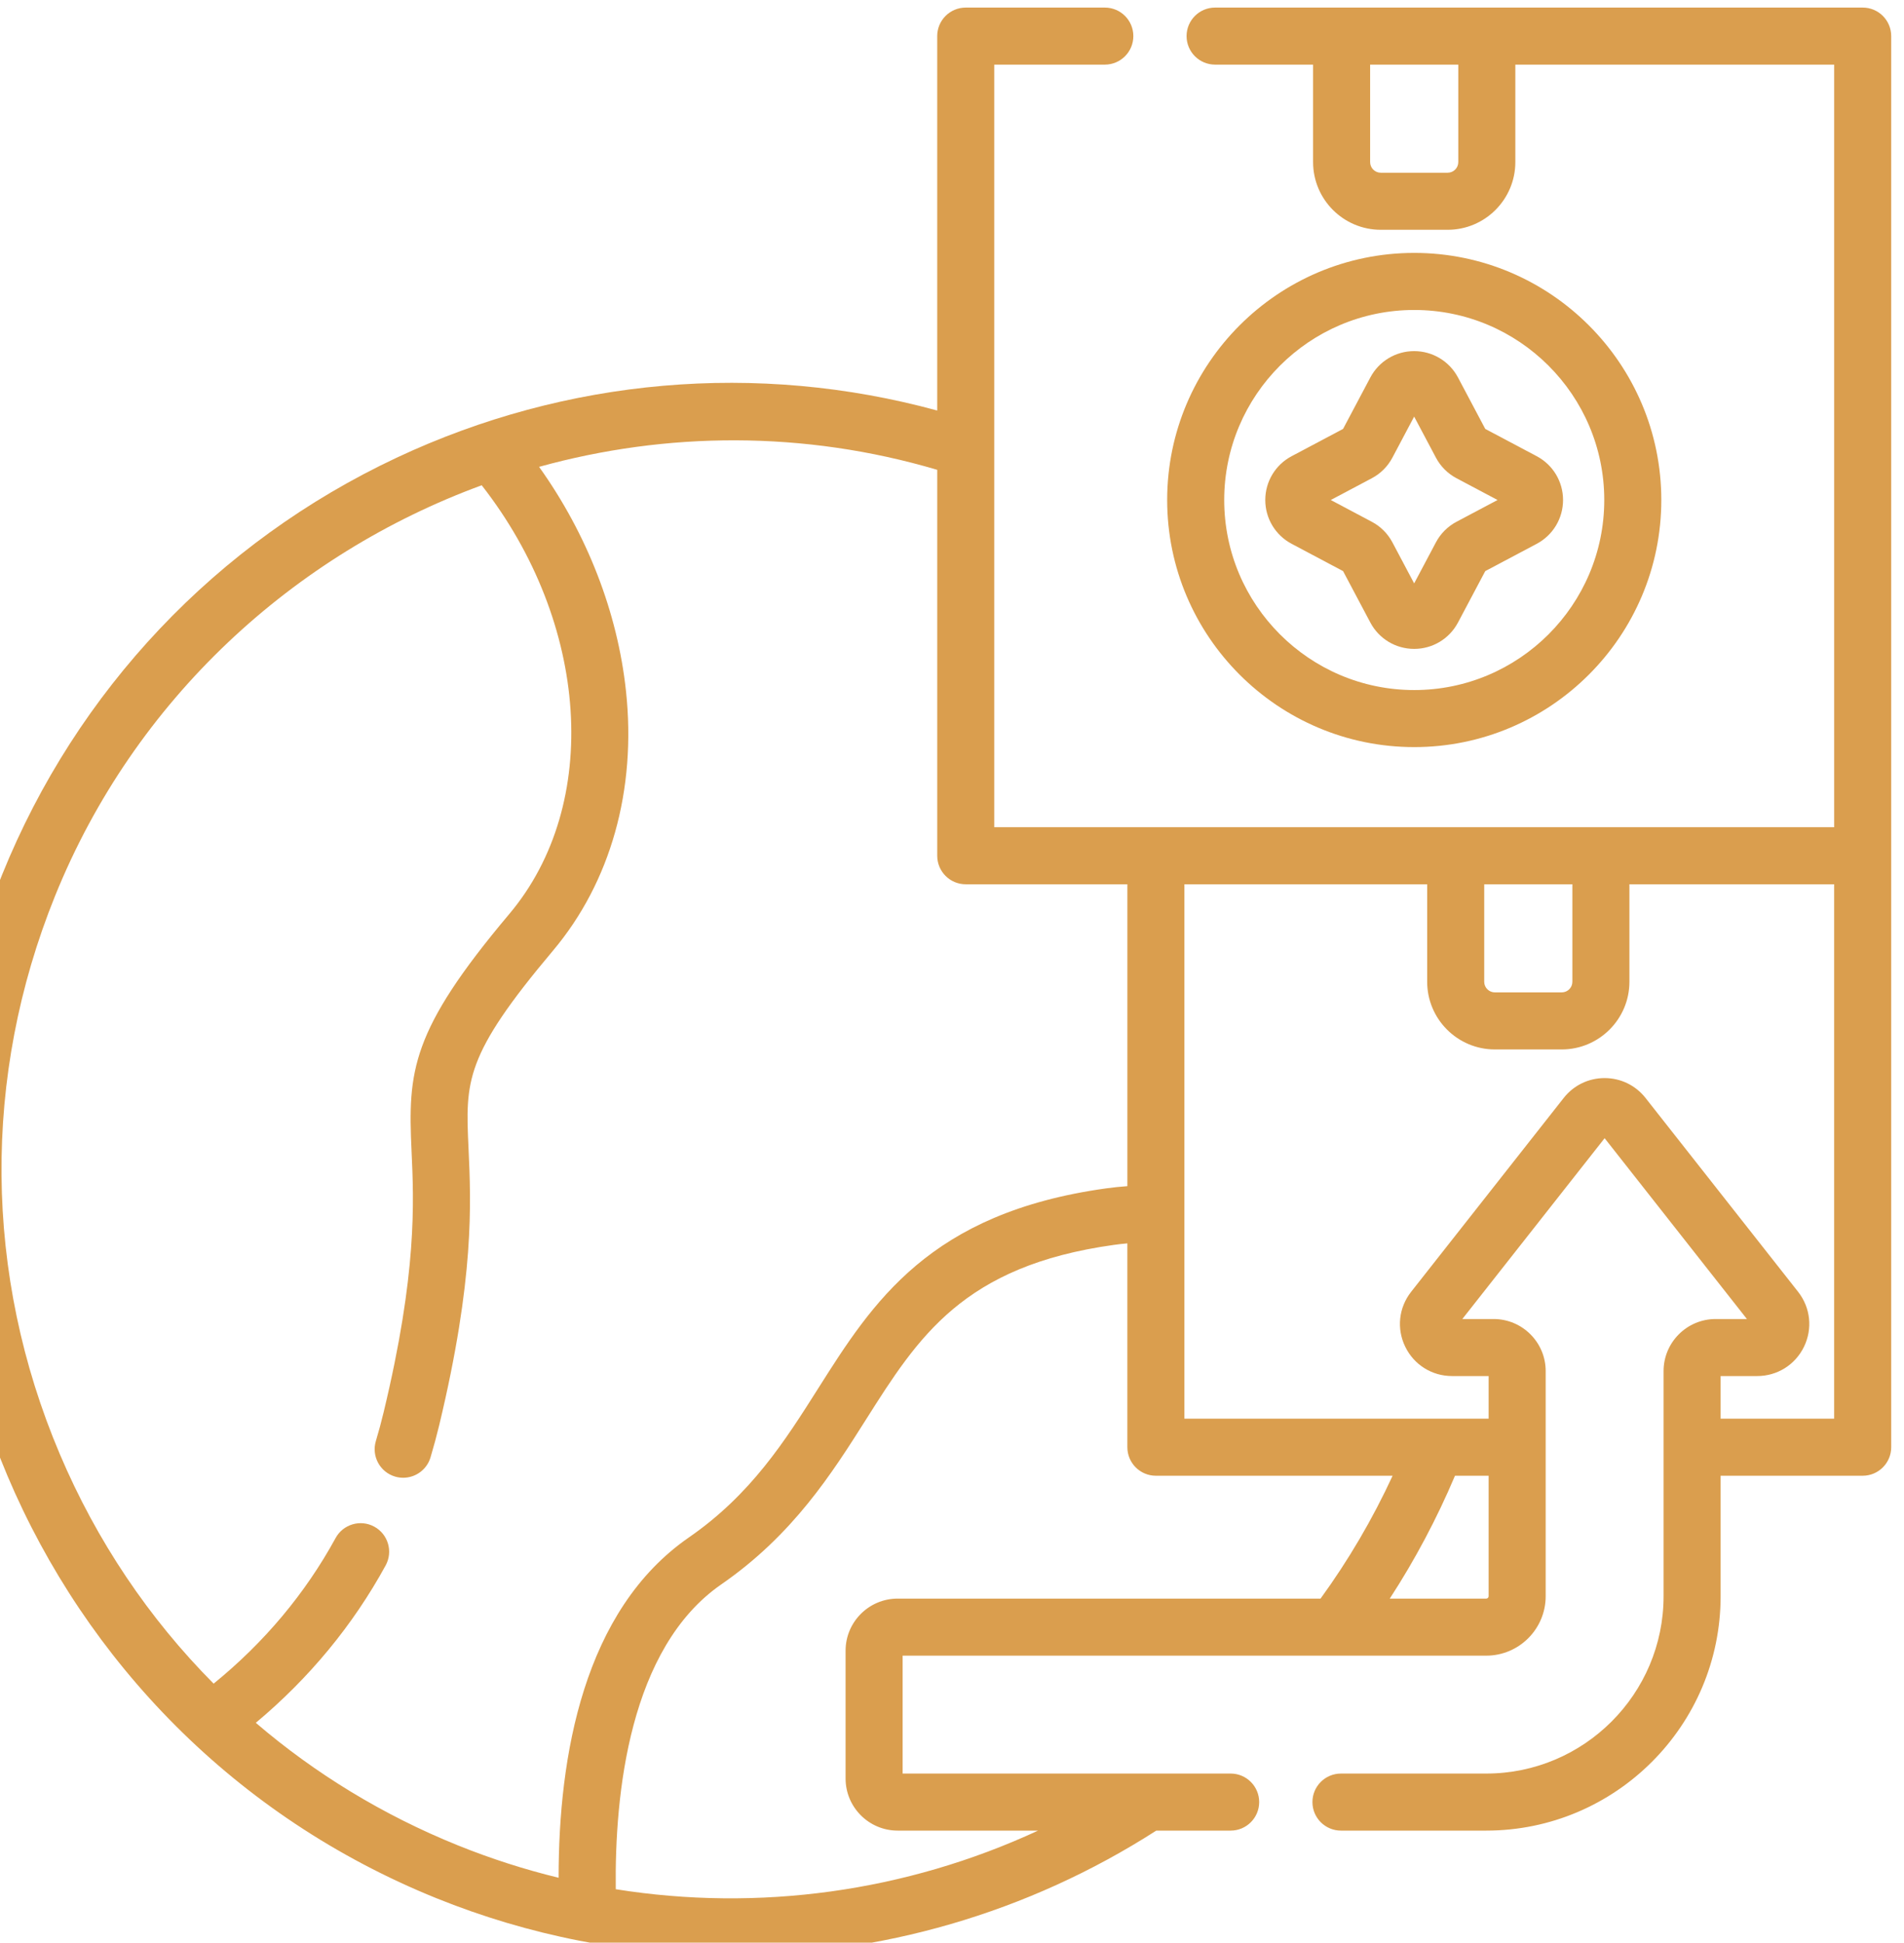
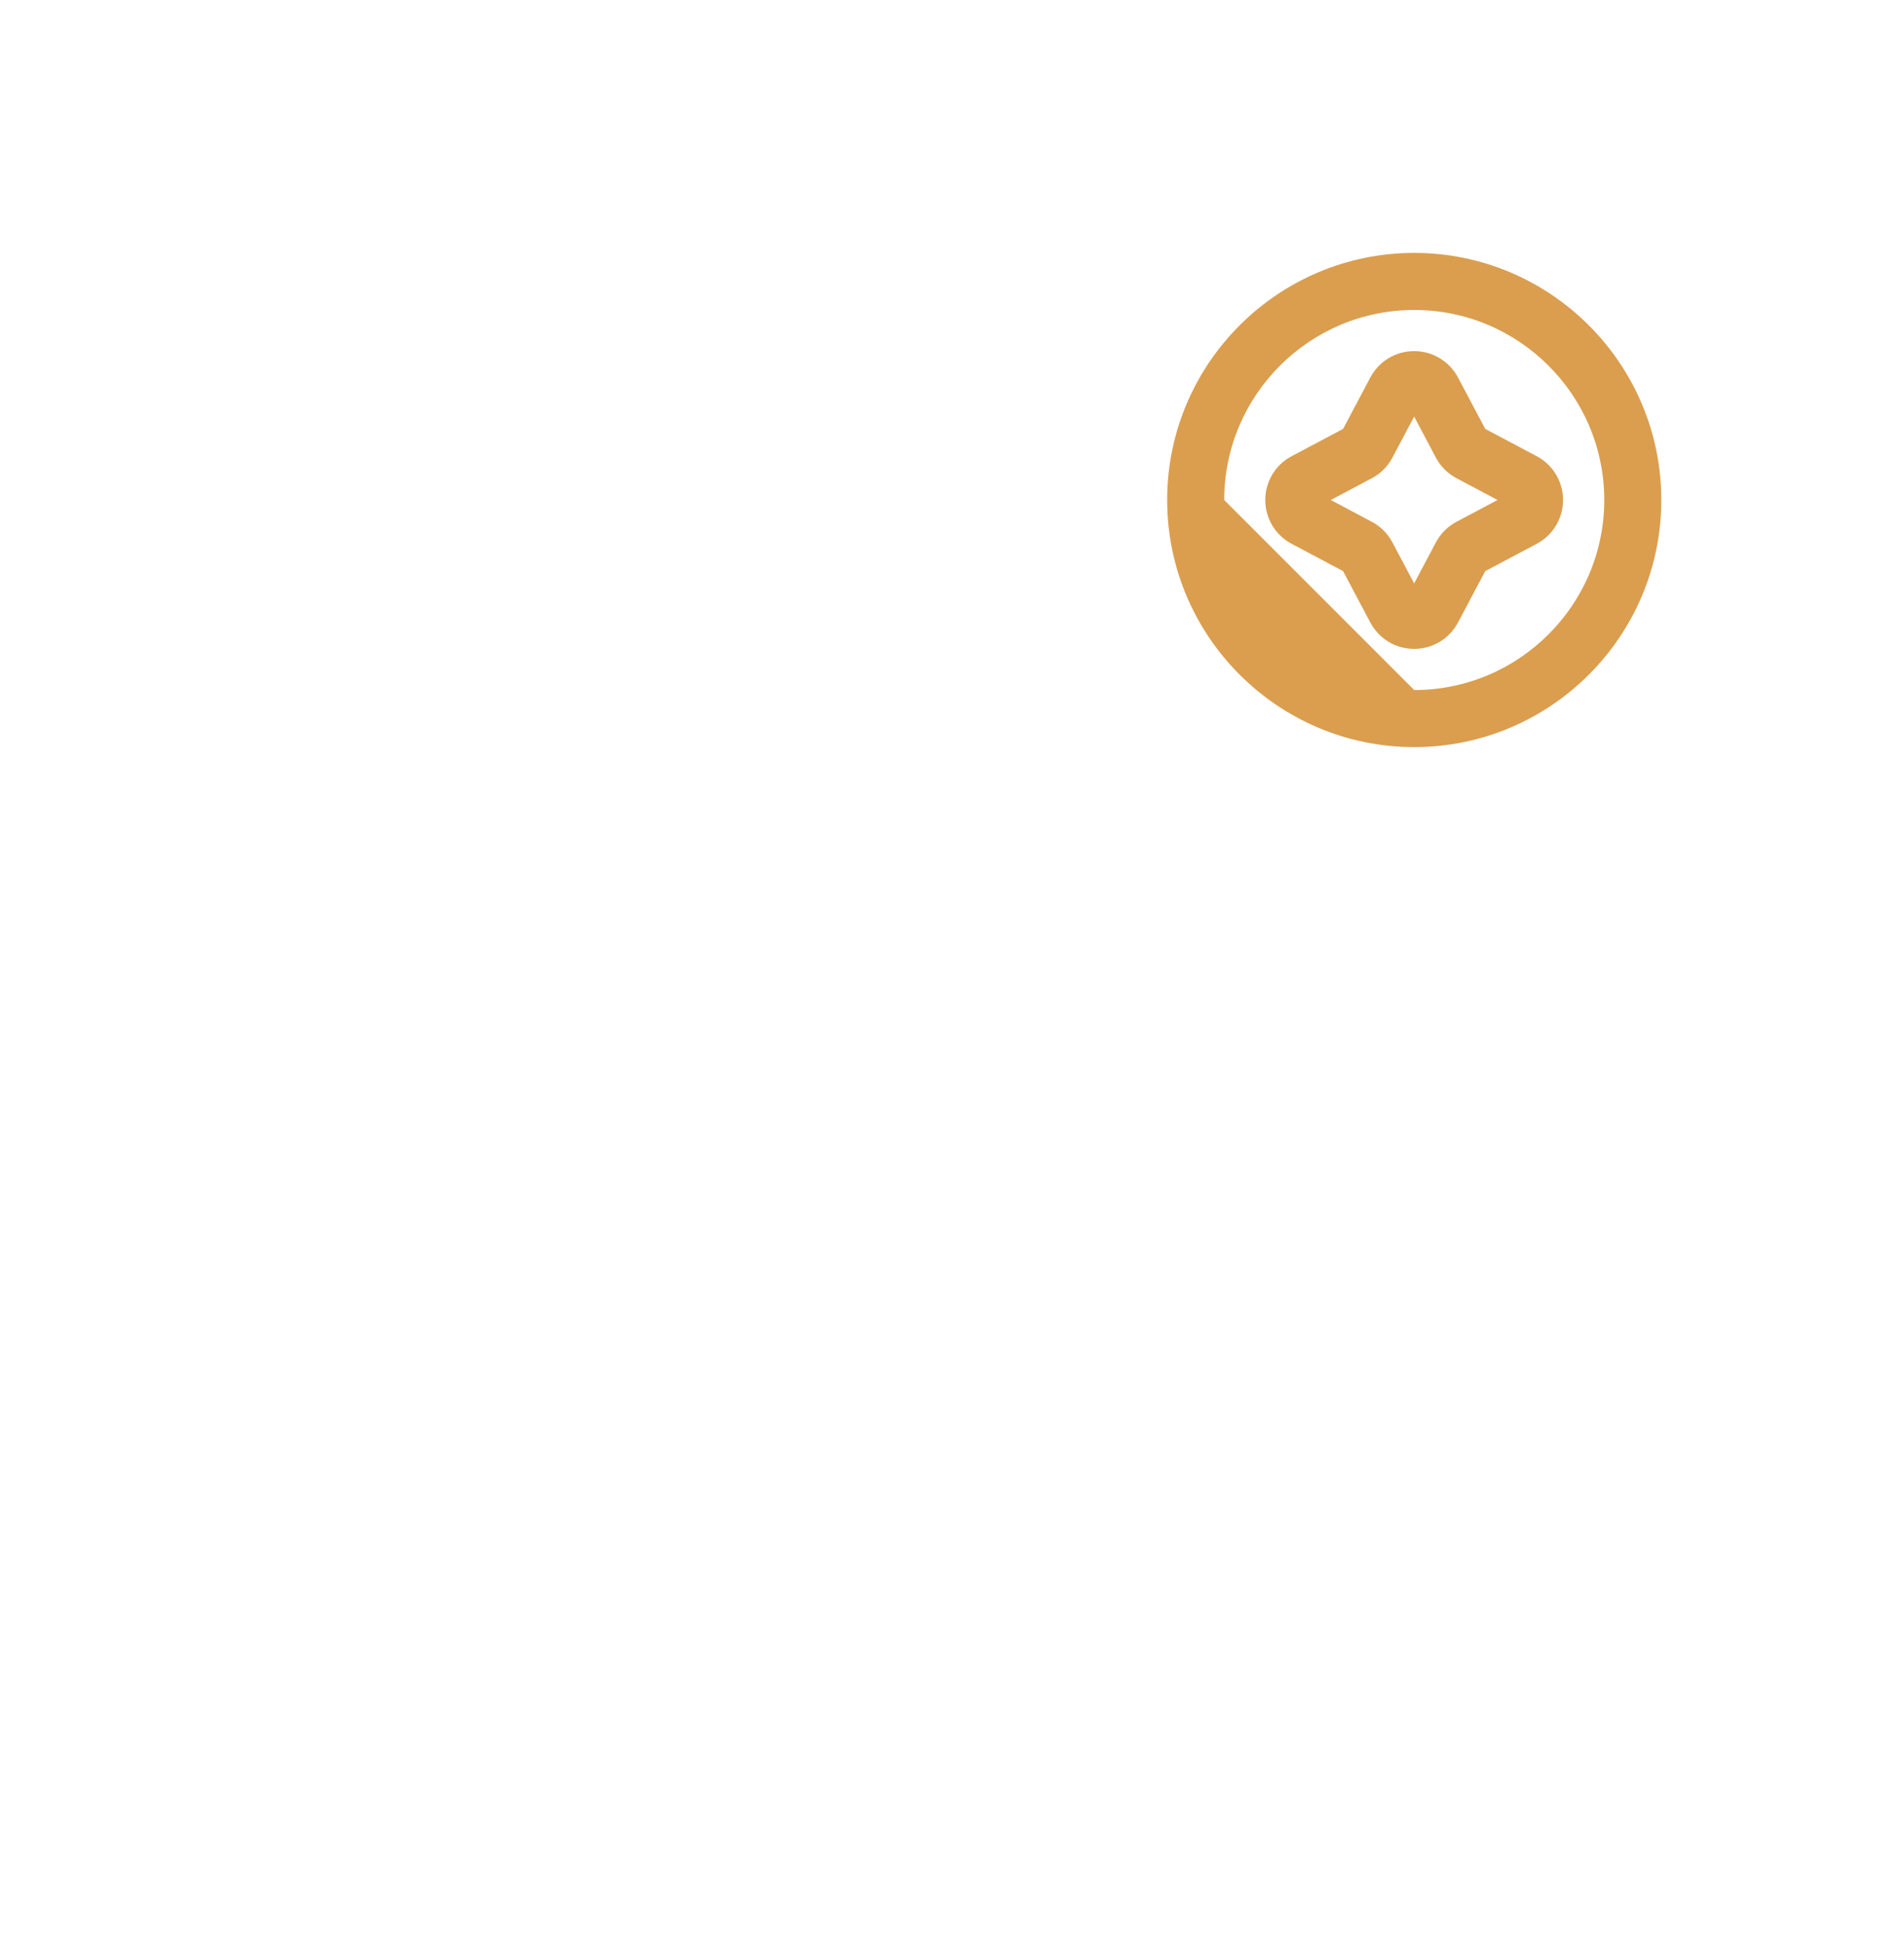
<svg xmlns="http://www.w3.org/2000/svg" width="99" height="101" viewBox="0 0 99 101" fill="none">
  <path d="M75.809 32.367L77.227 29.693L79.901 28.275C80.747 27.826 81.272 26.953 81.272 25.996C81.272 25.039 80.747 24.166 79.901 23.718L77.227 22.3L75.809 19.625V19.625C75.36 18.78 74.487 18.255 73.53 18.255C72.573 18.255 71.7 18.78 71.252 19.625L69.834 22.3L67.16 23.718C66.314 24.166 65.789 25.039 65.789 25.996C65.789 26.953 66.314 27.826 67.16 28.274L69.834 29.693L71.252 32.367C71.7 33.212 72.573 33.737 73.53 33.737H73.53C74.487 33.738 75.36 33.213 75.809 32.367ZM72.399 28.198C72.156 27.74 71.785 27.37 71.328 27.128L69.194 25.996L71.329 24.864C71.786 24.622 72.156 24.252 72.399 23.794L73.53 21.66L74.662 23.794C74.905 24.252 75.275 24.622 75.732 24.864L77.866 25.996L75.733 27.127C75.275 27.37 74.905 27.74 74.662 28.198L73.53 30.332L72.399 28.198Z" fill="#DA9E4E" />
-   <path d="M86.381 25.996C86.381 18.913 80.618 13.149 73.534 13.149C66.451 13.149 60.688 18.913 60.688 25.996C60.688 33.08 66.451 38.843 73.534 38.843C80.618 38.843 86.381 33.08 86.381 25.996ZM63.654 25.996C63.654 20.548 68.086 16.116 73.534 16.116C78.983 16.116 83.415 20.548 83.415 25.996C83.415 31.445 78.983 35.877 73.534 35.877C68.086 35.877 63.654 31.445 63.654 25.996Z" fill="#DA9E4E" />
-   <path d="M96.852 0.394H63.18C62.361 0.394 61.697 1.057 61.697 1.877C61.697 2.696 62.361 3.36 63.18 3.36H68.275V8.427C68.275 10.368 69.853 11.947 71.794 11.947H75.272C77.213 11.947 78.791 10.368 78.791 8.427V3.36H95.369V43.009H51.697V3.36H57.446C58.265 3.36 58.929 2.696 58.929 1.877C58.929 1.057 58.265 0.394 57.446 0.394H50.215C49.395 0.394 48.731 1.057 48.731 1.877V21.344C39.382 18.79 29.457 19.647 20.619 23.799C11.27 28.191 3.988 35.887 0.113 45.469C-8.323 66.332 1.758 90.227 22.686 98.689C27.463 100.621 32.652 101.664 37.993 101.664C45.734 101.664 53.432 99.471 60.122 95.176H63.989C64.808 95.176 65.472 94.512 65.472 93.693C65.472 92.874 64.808 92.21 63.989 92.21H46.933V86.08H77.278C78.982 86.08 80.369 84.694 80.369 82.989V71.284C80.369 69.792 79.154 68.578 77.662 68.578H76.035L83.434 59.177L90.832 68.578H89.206C87.713 68.578 86.499 69.792 86.499 71.284V82.989C86.499 88.074 82.362 92.21 77.278 92.21H69.724C68.905 92.21 68.241 92.874 68.241 93.693C68.241 94.512 68.905 95.176 69.724 95.176H77.278C83.998 95.176 89.465 89.709 89.465 82.989V76.726H96.852C97.671 76.726 98.335 76.062 98.335 75.243V1.877C98.335 1.057 97.671 0.394 96.852 0.394ZM75.825 8.427C75.825 8.732 75.577 8.98 75.272 8.98H71.794C71.489 8.98 71.241 8.732 71.241 8.427V3.36H75.825V8.427ZM81.757 45.975V51.043C81.757 51.348 81.509 51.596 81.204 51.596H77.726C77.421 51.596 77.173 51.348 77.173 51.043V45.975H81.757ZM13.301 89.572C16.087 87.242 18.354 84.495 20.053 81.387C20.445 80.668 20.181 79.767 19.462 79.374C18.743 78.981 17.843 79.246 17.45 79.964C15.872 82.851 13.742 85.393 11.108 87.535C7.745 84.151 5.027 80.121 3.108 75.596C-0.846 66.273 -0.933 55.969 2.863 46.581C7.001 36.348 15.273 28.816 25.047 25.23C30.636 32.381 31.297 41.8 26.483 47.517C21.342 53.622 21.209 55.703 21.398 59.83C21.521 62.508 21.69 66.175 19.948 73.422C19.831 73.914 19.698 74.404 19.543 74.923C19.308 75.707 19.754 76.534 20.539 76.769C20.681 76.811 20.824 76.831 20.964 76.831C21.603 76.831 22.192 76.415 22.385 75.772C22.555 75.202 22.702 74.659 22.833 74.115C24.672 66.458 24.493 62.548 24.361 59.694C24.201 56.207 24.142 54.902 28.752 49.427C31.751 45.865 33.1 41.069 32.548 35.922C32.109 31.828 30.524 27.764 28.03 24.272C34.645 22.441 41.795 22.375 48.732 24.427V44.492C48.732 45.311 49.395 45.975 50.215 45.975H58.619V61.67C58.241 61.697 57.868 61.736 57.503 61.787C48.315 63.066 45.374 67.712 42.531 72.204C40.822 74.904 39.056 77.695 35.819 79.934C30.341 83.723 29.044 91.3 29.045 97.628C27.27 97.196 25.516 96.634 23.797 95.939C19.919 94.371 16.388 92.217 13.301 89.572ZM46.674 83.114C45.181 83.114 43.967 84.328 43.967 85.821V92.469C43.967 93.962 45.181 95.176 46.674 95.176H53.976C47.104 98.361 39.446 99.41 32.017 98.224C31.957 93.278 32.718 85.685 37.506 82.373C41.239 79.791 43.257 76.603 45.037 73.79C47.746 69.511 50.085 65.814 57.912 64.725C58.144 64.692 58.379 64.666 58.618 64.645V75.243C58.618 76.062 59.282 76.726 60.101 76.726H72.41C71.368 78.979 70.113 81.12 68.663 83.114L46.674 83.114ZM77.278 83.114H72.262C73.574 81.097 74.709 78.958 75.653 76.726H77.402V82.989C77.402 83.058 77.346 83.114 77.278 83.114ZM95.368 73.76H89.465V71.543H91.366C92.411 71.543 93.344 70.959 93.801 70.019C94.257 69.078 94.139 67.984 93.493 67.162L85.56 57.084C85.044 56.428 84.269 56.051 83.433 56.051C82.598 56.051 81.823 56.427 81.306 57.084L73.374 67.162C72.727 67.984 72.609 69.078 73.066 70.019C73.523 70.959 74.456 71.543 75.501 71.543H77.402V73.76H61.584V45.975H74.207V51.043C74.207 52.983 75.785 54.562 77.726 54.562H81.204C83.144 54.562 84.723 52.983 84.723 51.043V45.975H95.368V73.76H95.368Z" fill="#DA9E4E" />
+   <path d="M86.381 25.996C86.381 18.913 80.618 13.149 73.534 13.149C66.451 13.149 60.688 18.913 60.688 25.996C60.688 33.08 66.451 38.843 73.534 38.843C80.618 38.843 86.381 33.08 86.381 25.996ZM63.654 25.996C63.654 20.548 68.086 16.116 73.534 16.116C78.983 16.116 83.415 20.548 83.415 25.996C83.415 31.445 78.983 35.877 73.534 35.877Z" fill="#DA9E4E" />
</svg>